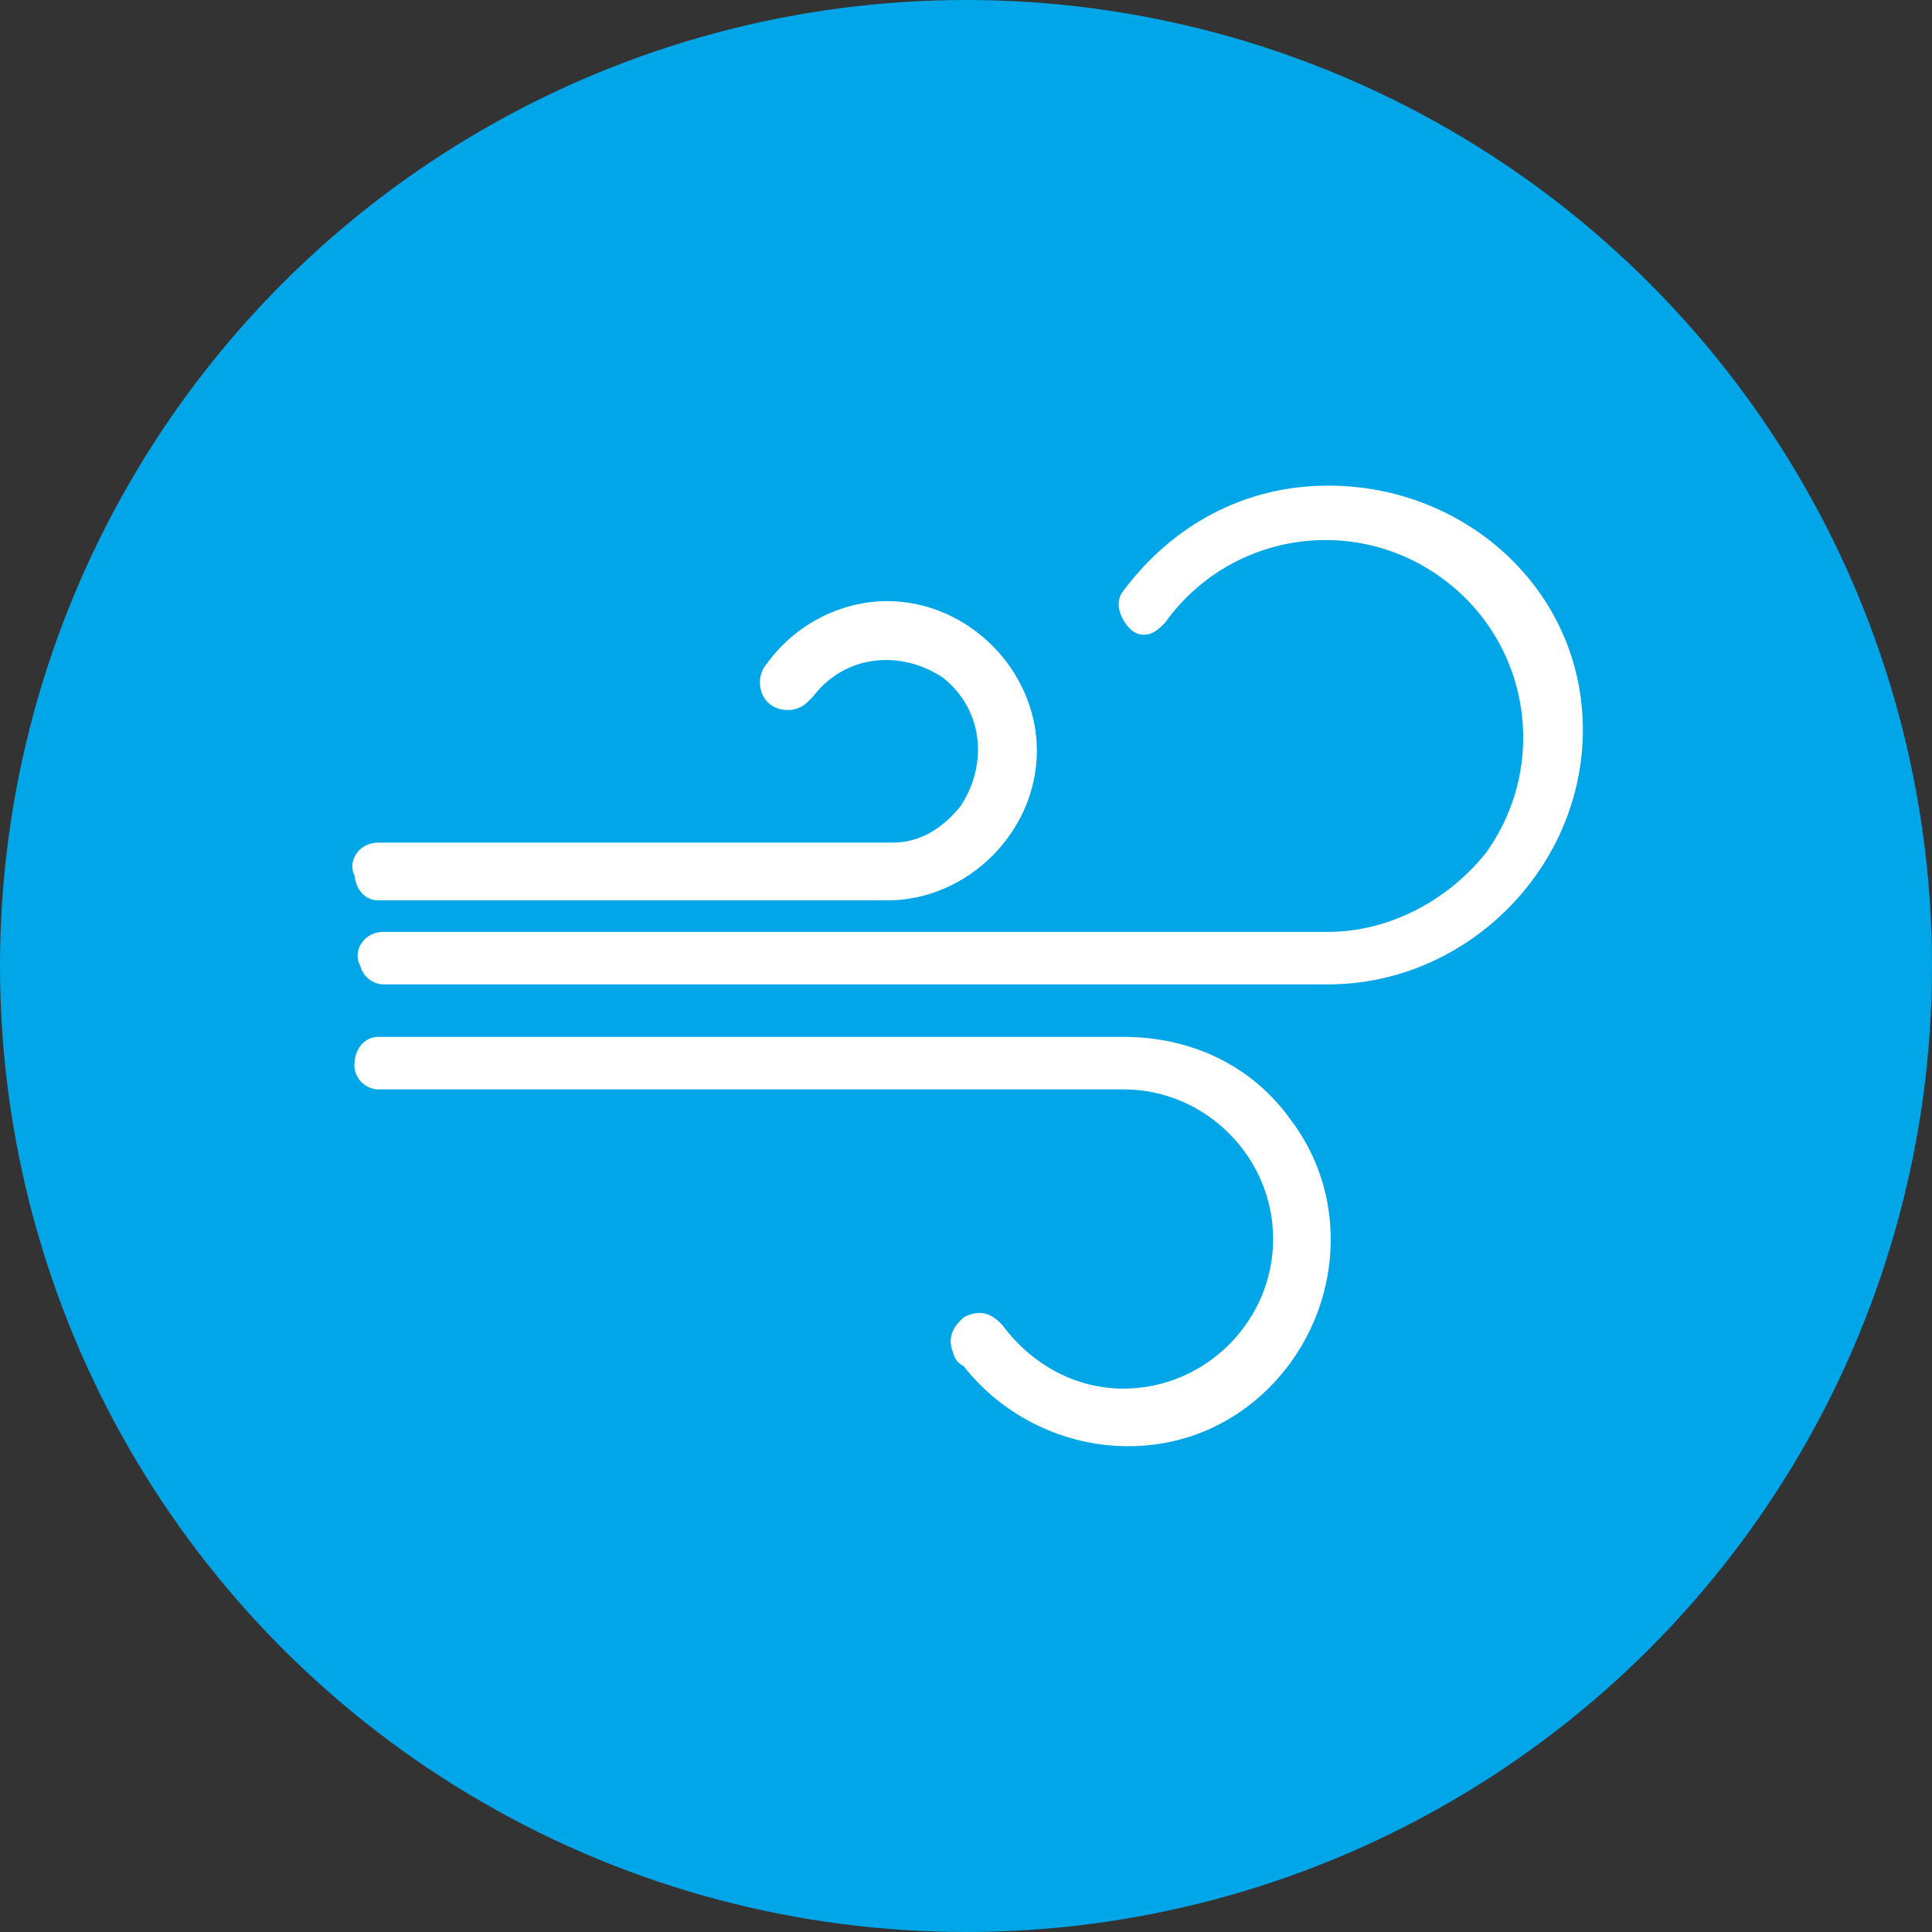
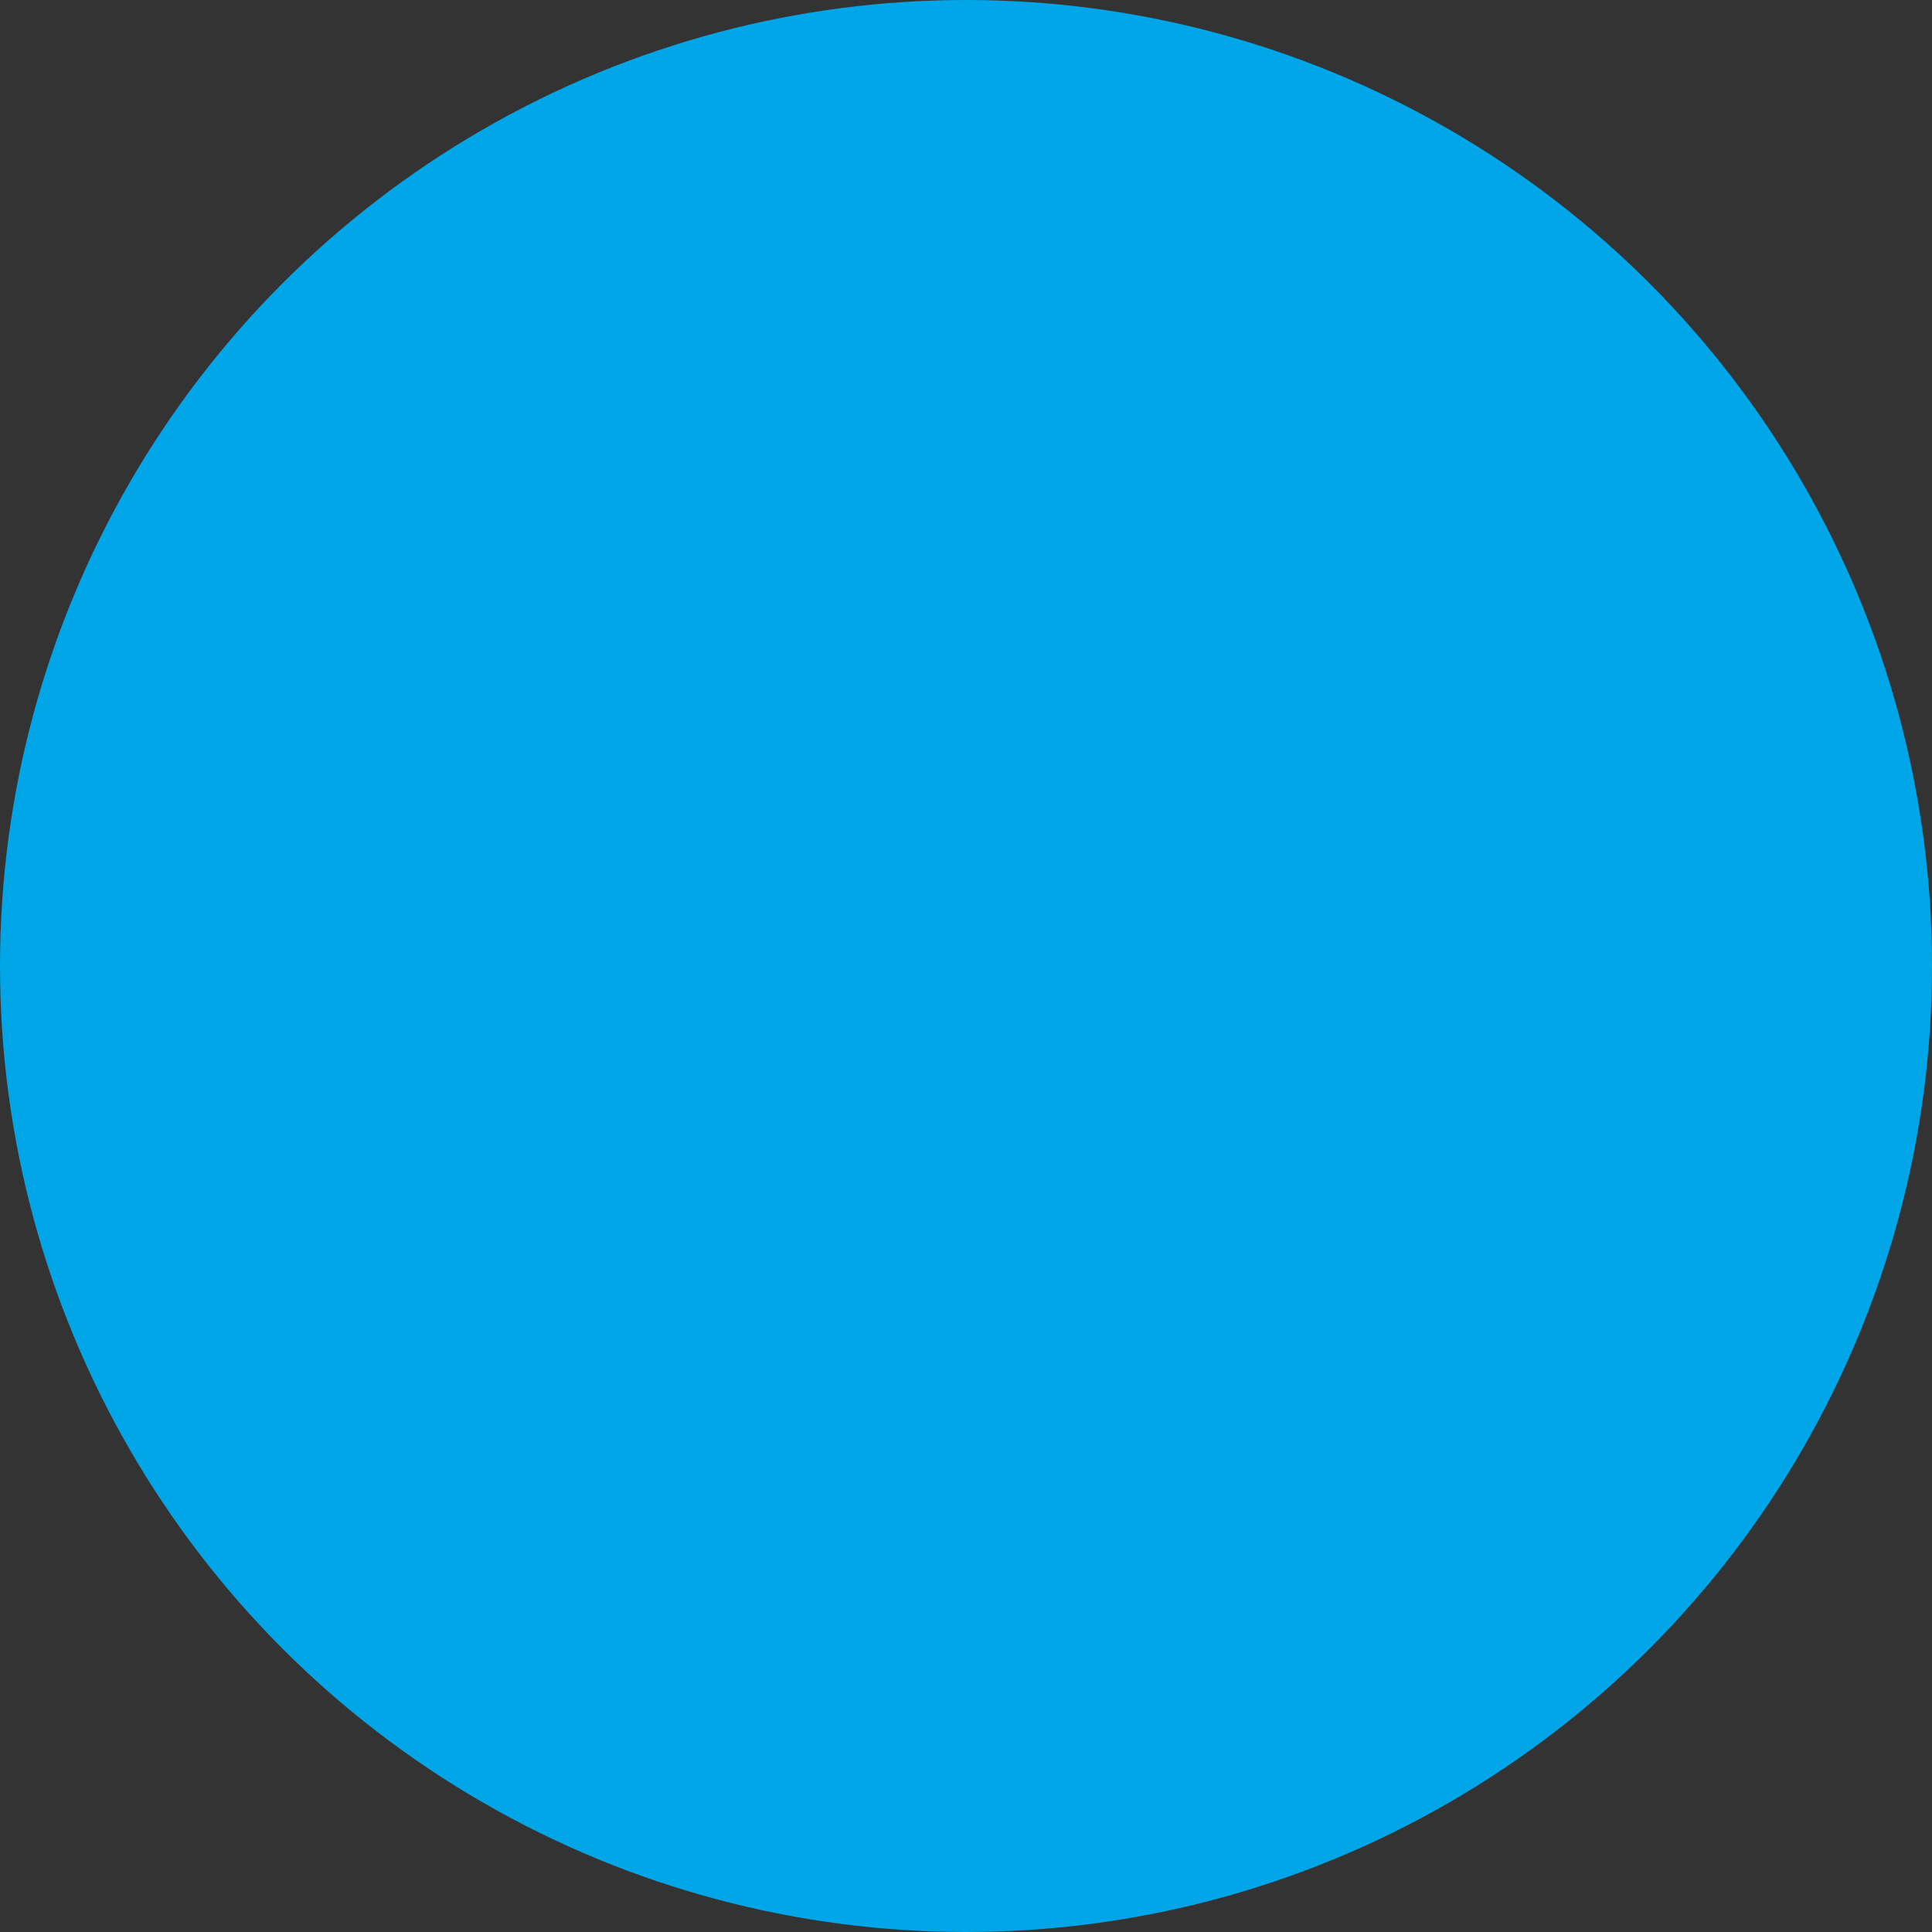
<svg xmlns="http://www.w3.org/2000/svg" version="1.1" id="Calque_1" x="0px" y="0px" viewBox="0 0 36.8 36.8" style="enable-background:new 0 0 36.8 36.8;" xml:space="preserve">
  <rect x="0" y="0" width="36.8" height="36.8" fill="#333333" stroke="none" />
  <style type="text/css">
	.st0{fill:#00A6E7;}
	.st1{fill:#FFFFFF; stroke: #FFFFFF; stroke-width: 0.5;}
</style>
  <g id="Calque_2_1_">
    <g id="Calque_1-2">
      <circle class="st0" cx="18.4" cy="18.4" r="18.4" />
-       <path class="st1" d="M25.3,9.5c-1.5,0-2.8,0.7-3.7,1.9c-0.1,0.1,0,0.3,0.1,0.4c0.1,0.1,0.2,0,0.3-0.1c1.3-1.8,3.8-2.2,5.6-0.9    c1.8,1.3,2.2,3.8,0.9,5.6c-0.8,1-2,1.6-3.2,1.6h-18c-0.2,0-0.3,0.2-0.2,0.3c0,0.1,0.1,0.2,0.2,0.2h18c2.5,0,4.6-2.1,4.6-4.6    S27.8,9.5,25.3,9.5L25.3,9.5L25.3,9.5z" />
-       <path class="st1" d="M7.2,16.9h9.7c1.4,0,2.6-1.2,2.6-2.6s-1.2-2.6-2.6-2.6c-0.8,0-1.6,0.4-2.1,1.1c-0.1,0.1-0.1,0.3,0,0.4    s0.3,0.1,0.4,0c0,0,0,0,0.1-0.1c0.7-0.9,1.9-1,2.8-0.4c0.9,0.7,1,1.9,0.4,2.8c-0.4,0.5-0.9,0.8-1.5,0.8H7.2    c-0.2,0-0.3,0.2-0.2,0.3C7,16.8,7.1,16.9,7.2,16.9z" />
-       <path class="st1" d="M21.4,20H7.2C7.1,20,7,20.1,7,20.3c0,0.1,0.1,0.2,0.2,0.2h14.2c1.7,0,3.1,1.4,3.1,3.1c0,1.7-1.4,3.1-3.1,3.1    c-1,0-1.9-0.5-2.5-1.3c-0.1-0.1-0.2-0.2-0.4-0.1c-0.1,0.1-0.2,0.2-0.1,0.4c0,0,0,0.1,0.1,0.1c1.2,1.6,3.5,2,5.1,0.8    c1.6-1.2,2-3.5,0.8-5.1C23.7,20.5,22.6,20,21.4,20L21.4,20z" />
    </g>
  </g>
</svg>